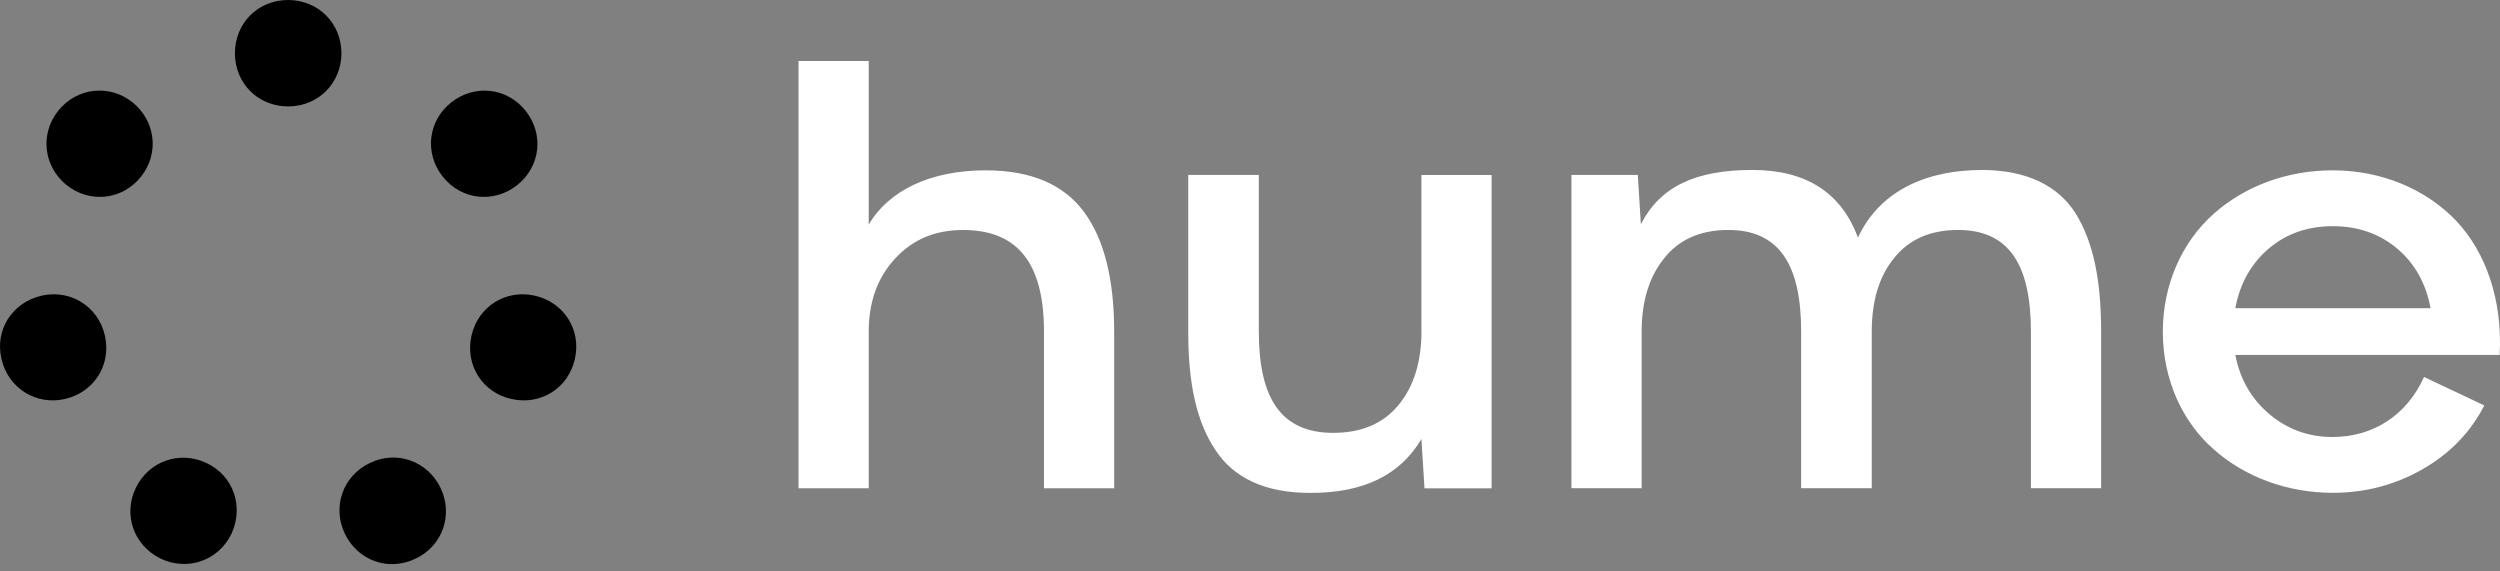
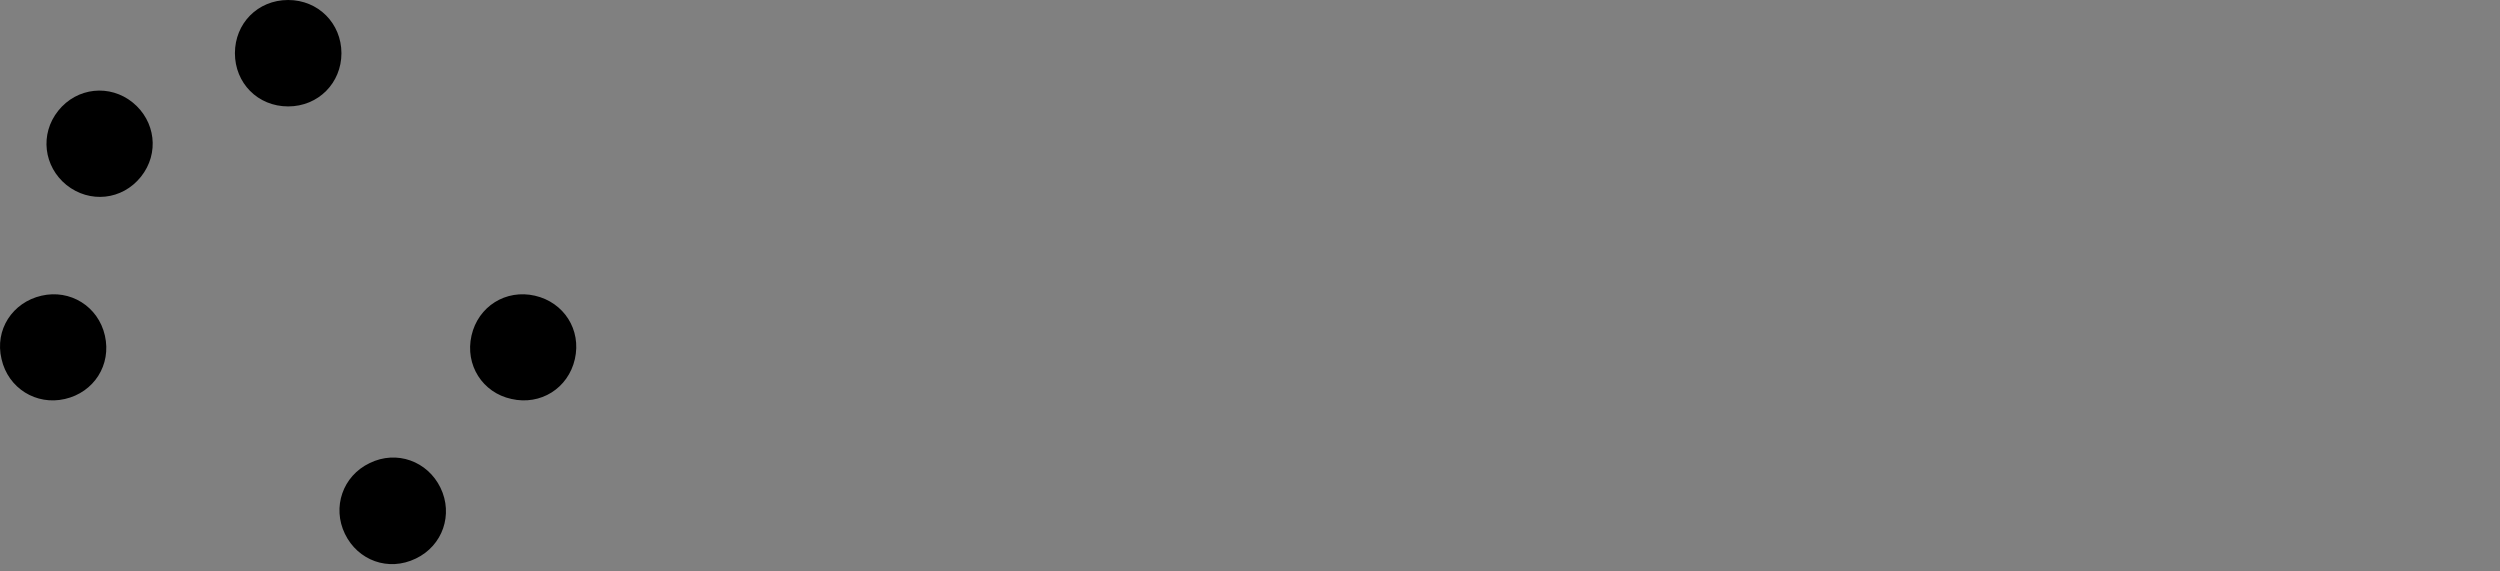
<svg xmlns="http://www.w3.org/2000/svg" width="280" height="64" viewBox="0 0 280 64" fill="none">
  <rect x="0" y="0" width="280" height="64" fill="#808080" stroke="none" />
  <path d="M4.647 33.118C1.401 33.863 -0.618 36.928 0.171 40.214C0.916 43.5 4.073 45.429 7.275 44.685C10.52 43.94 12.495 40.875 11.75 37.589C11.005 34.299 7.848 32.374 4.647 33.118Z" fill="#FFB5D6" style="fill:#FFB5D6;fill:color(display-p3 1 0.71 0.839);fill-opacity:1;" />
  <path d="M7.448 20.722C10.036 22.783 13.674 22.431 15.782 19.801C17.885 17.172 17.404 13.538 14.86 11.477C12.316 9.415 8.63 9.768 6.527 12.397C4.423 15.027 4.904 18.66 7.448 20.722Z" fill="#D2A7E9" style="fill:#D2A7E9;fill:color(display-p3 0.824 0.655 0.914);fill-opacity:1;" />
-   <path d="M23.153 51.87C20.128 50.425 16.662 51.65 15.216 54.631C13.77 57.609 14.951 61.071 17.98 62.559C21.005 64.004 24.471 62.779 25.918 59.798C27.32 56.776 26.182 53.314 23.153 51.87Z" fill="#FFDCDC" style="fill:#FFDCDC;fill:color(display-p3 1 0.863 0.863);fill-opacity:1;" />
  <path d="M41.398 51.868C38.373 53.313 37.187 56.819 38.633 59.796C40.079 62.774 43.501 64.047 46.57 62.558C49.595 61.113 50.781 57.607 49.335 54.63C47.889 51.652 44.427 50.379 41.398 51.868Z" fill="#FFD1A4" style="fill:#FFD1A4;fill:color(display-p3 1 0.82 0.643);fill-opacity:1;" />
  <path d="M59.911 33.118C56.666 32.374 53.553 34.303 52.807 37.589C52.062 40.874 54.038 43.984 57.283 44.684C60.528 45.429 63.641 43.5 64.386 40.214C65.132 36.928 63.156 33.862 59.911 33.118Z" fill="url(#a)" style="" />
-   <path d="M57.937 20.724C60.525 18.663 60.961 15.029 58.858 12.399C56.755 9.77 53.113 9.422 50.524 11.479C47.936 13.54 47.499 17.174 49.603 19.803C51.711 22.433 55.348 22.781 57.937 20.724Z" fill="#A0B0F6" style="fill:#A0B0F6;fill:color(display-p3 0.627 0.69 0.965);fill-opacity:1;" />
  <path d="M32.276 0C28.855 0 26.311 2.63 26.311 5.96C26.311 9.289 28.855 11.919 32.276 11.919C35.654 11.919 38.242 9.289 38.242 5.96C38.238 2.625 35.654 0 32.276 0Z" fill="#BBABED" style="fill:#BBABED;fill:color(display-p3 0.733 0.671 0.929);fill-opacity:1;" />
-   <path fill-rule="evenodd" clip-rule="evenodd" d="M97.295 25.161C99.527 21.333 104.209 19.078 110.396 19.078C115.467 19.078 119.118 20.651 121.393 23.716C123.672 26.782 124.788 31.288 124.788 37.159V54.684H116.926V37.159C116.926 29.715 114.175 25.76 107.86 25.76C104.725 25.76 102.234 26.821 100.259 28.949C98.283 31.076 97.295 33.798 97.295 37.159V54.684H89.434V6.829H97.295V25.161ZM156.624 45.375C158.344 43.288 159.204 40.526 159.204 37.121H159.199V19.6H167.061V54.691H159.543L159.199 49.163C156.836 53.202 152.669 55.246 146.698 55.202C141.76 55.202 138.193 53.585 136.09 50.352C133.986 47.163 133.083 42.909 133.083 37.165V19.596H140.988V37.121C140.988 44.565 143.436 48.48 149.322 48.48C152.457 48.48 154.904 47.459 156.624 45.375ZM222.097 19.035C215.223 19.035 210.368 21.712 208.093 26.606C206.201 21.545 202.25 19.035 196.28 19.035C189.877 19.035 185.927 20.906 183.779 25.117L183.435 19.59H176.001V54.68H183.863V37.155C183.863 33.711 184.723 30.944 186.438 28.861C188.114 26.778 190.521 25.756 193.568 25.756C199.322 25.756 201.73 29.711 201.73 37.155V54.68H209.636V37.155C209.636 33.711 210.452 30.944 212.171 28.861C213.847 26.778 216.25 25.756 219.301 25.756C225.06 25.756 227.463 29.711 227.463 37.155V54.68H235.325V37.155C235.325 31.372 234.465 27.157 232.49 23.928C230.47 20.739 226.952 19.079 222.097 19.035ZM247.907 23.97C251.386 20.865 256.113 19.077 261.268 19.077C266.765 19.077 271.704 21.204 275.061 24.697C278.412 28.229 280.302 33.59 279.96 39.756H250.359C250.875 42.478 252.163 44.693 254.182 46.393C256.202 48.093 258.565 48.944 261.228 48.944C265.867 48.944 269.601 46.433 271.493 42.222L278.241 45.411C276.693 48.428 274.373 50.811 271.322 52.555C268.271 54.3 264.92 55.194 261.268 55.194C256.157 55.194 251.386 53.405 247.907 50.3C244.428 47.239 242.237 42.517 242.237 37.157C242.237 31.797 244.428 27.075 247.907 23.97ZM254.094 27.842C252.114 29.542 250.87 31.753 250.355 34.519H272.225C271.709 31.753 270.461 29.502 268.487 27.842C266.51 26.181 264.104 25.331 261.268 25.331C258.433 25.331 256.069 26.181 254.094 27.842Z" fill="white" style="fill:white;fill-opacity:1;" />
  <defs>
    <linearGradient id="a" x1="56.897" y1="44.608" x2="60.183" y2="33.533" gradientUnits="userSpaceOnUse">
      <stop offset="0.266" stop-color="#FFB7B2" style="stop-color:#FFB7B2;stop-color:color(display-p3 1 0.718 0.698);stop-opacity:1;" />
      <stop offset="0.578" stop-color="#AB9EFC" style="stop-color:#AB9EFC;stop-color:color(display-p3 0.671 0.62 0.988);stop-opacity:1;" />
    </linearGradient>
  </defs>
</svg>